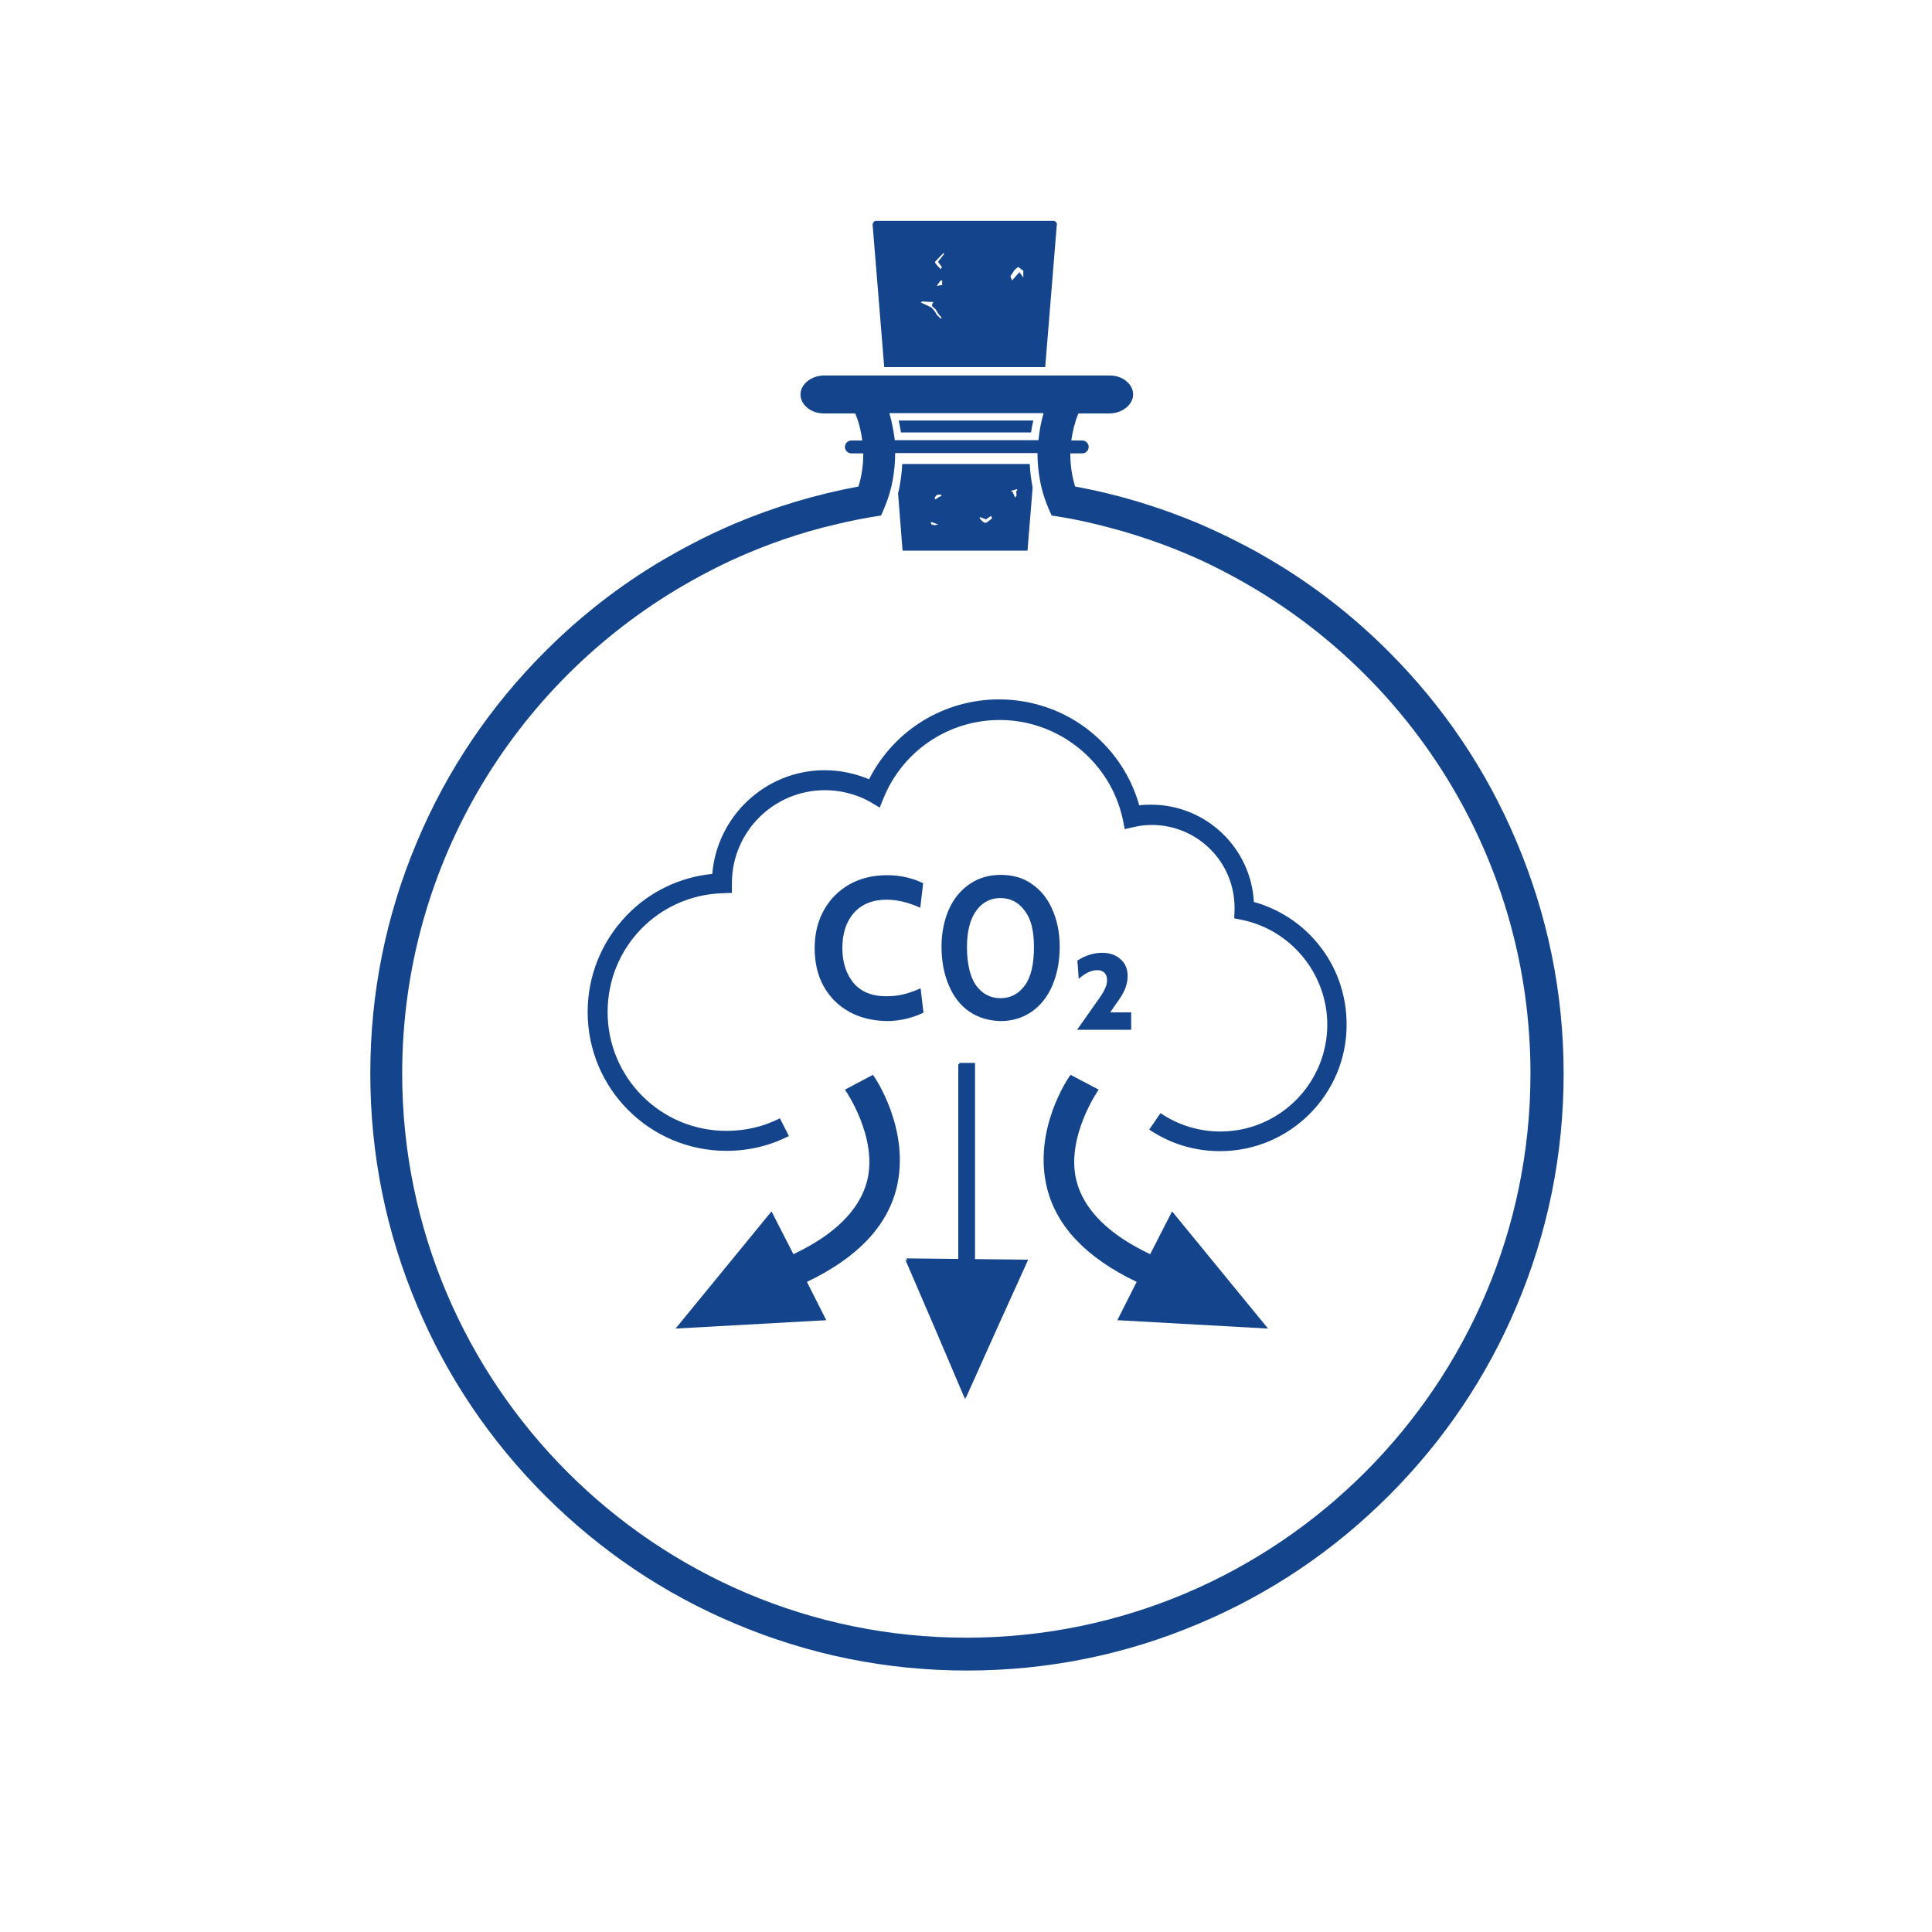
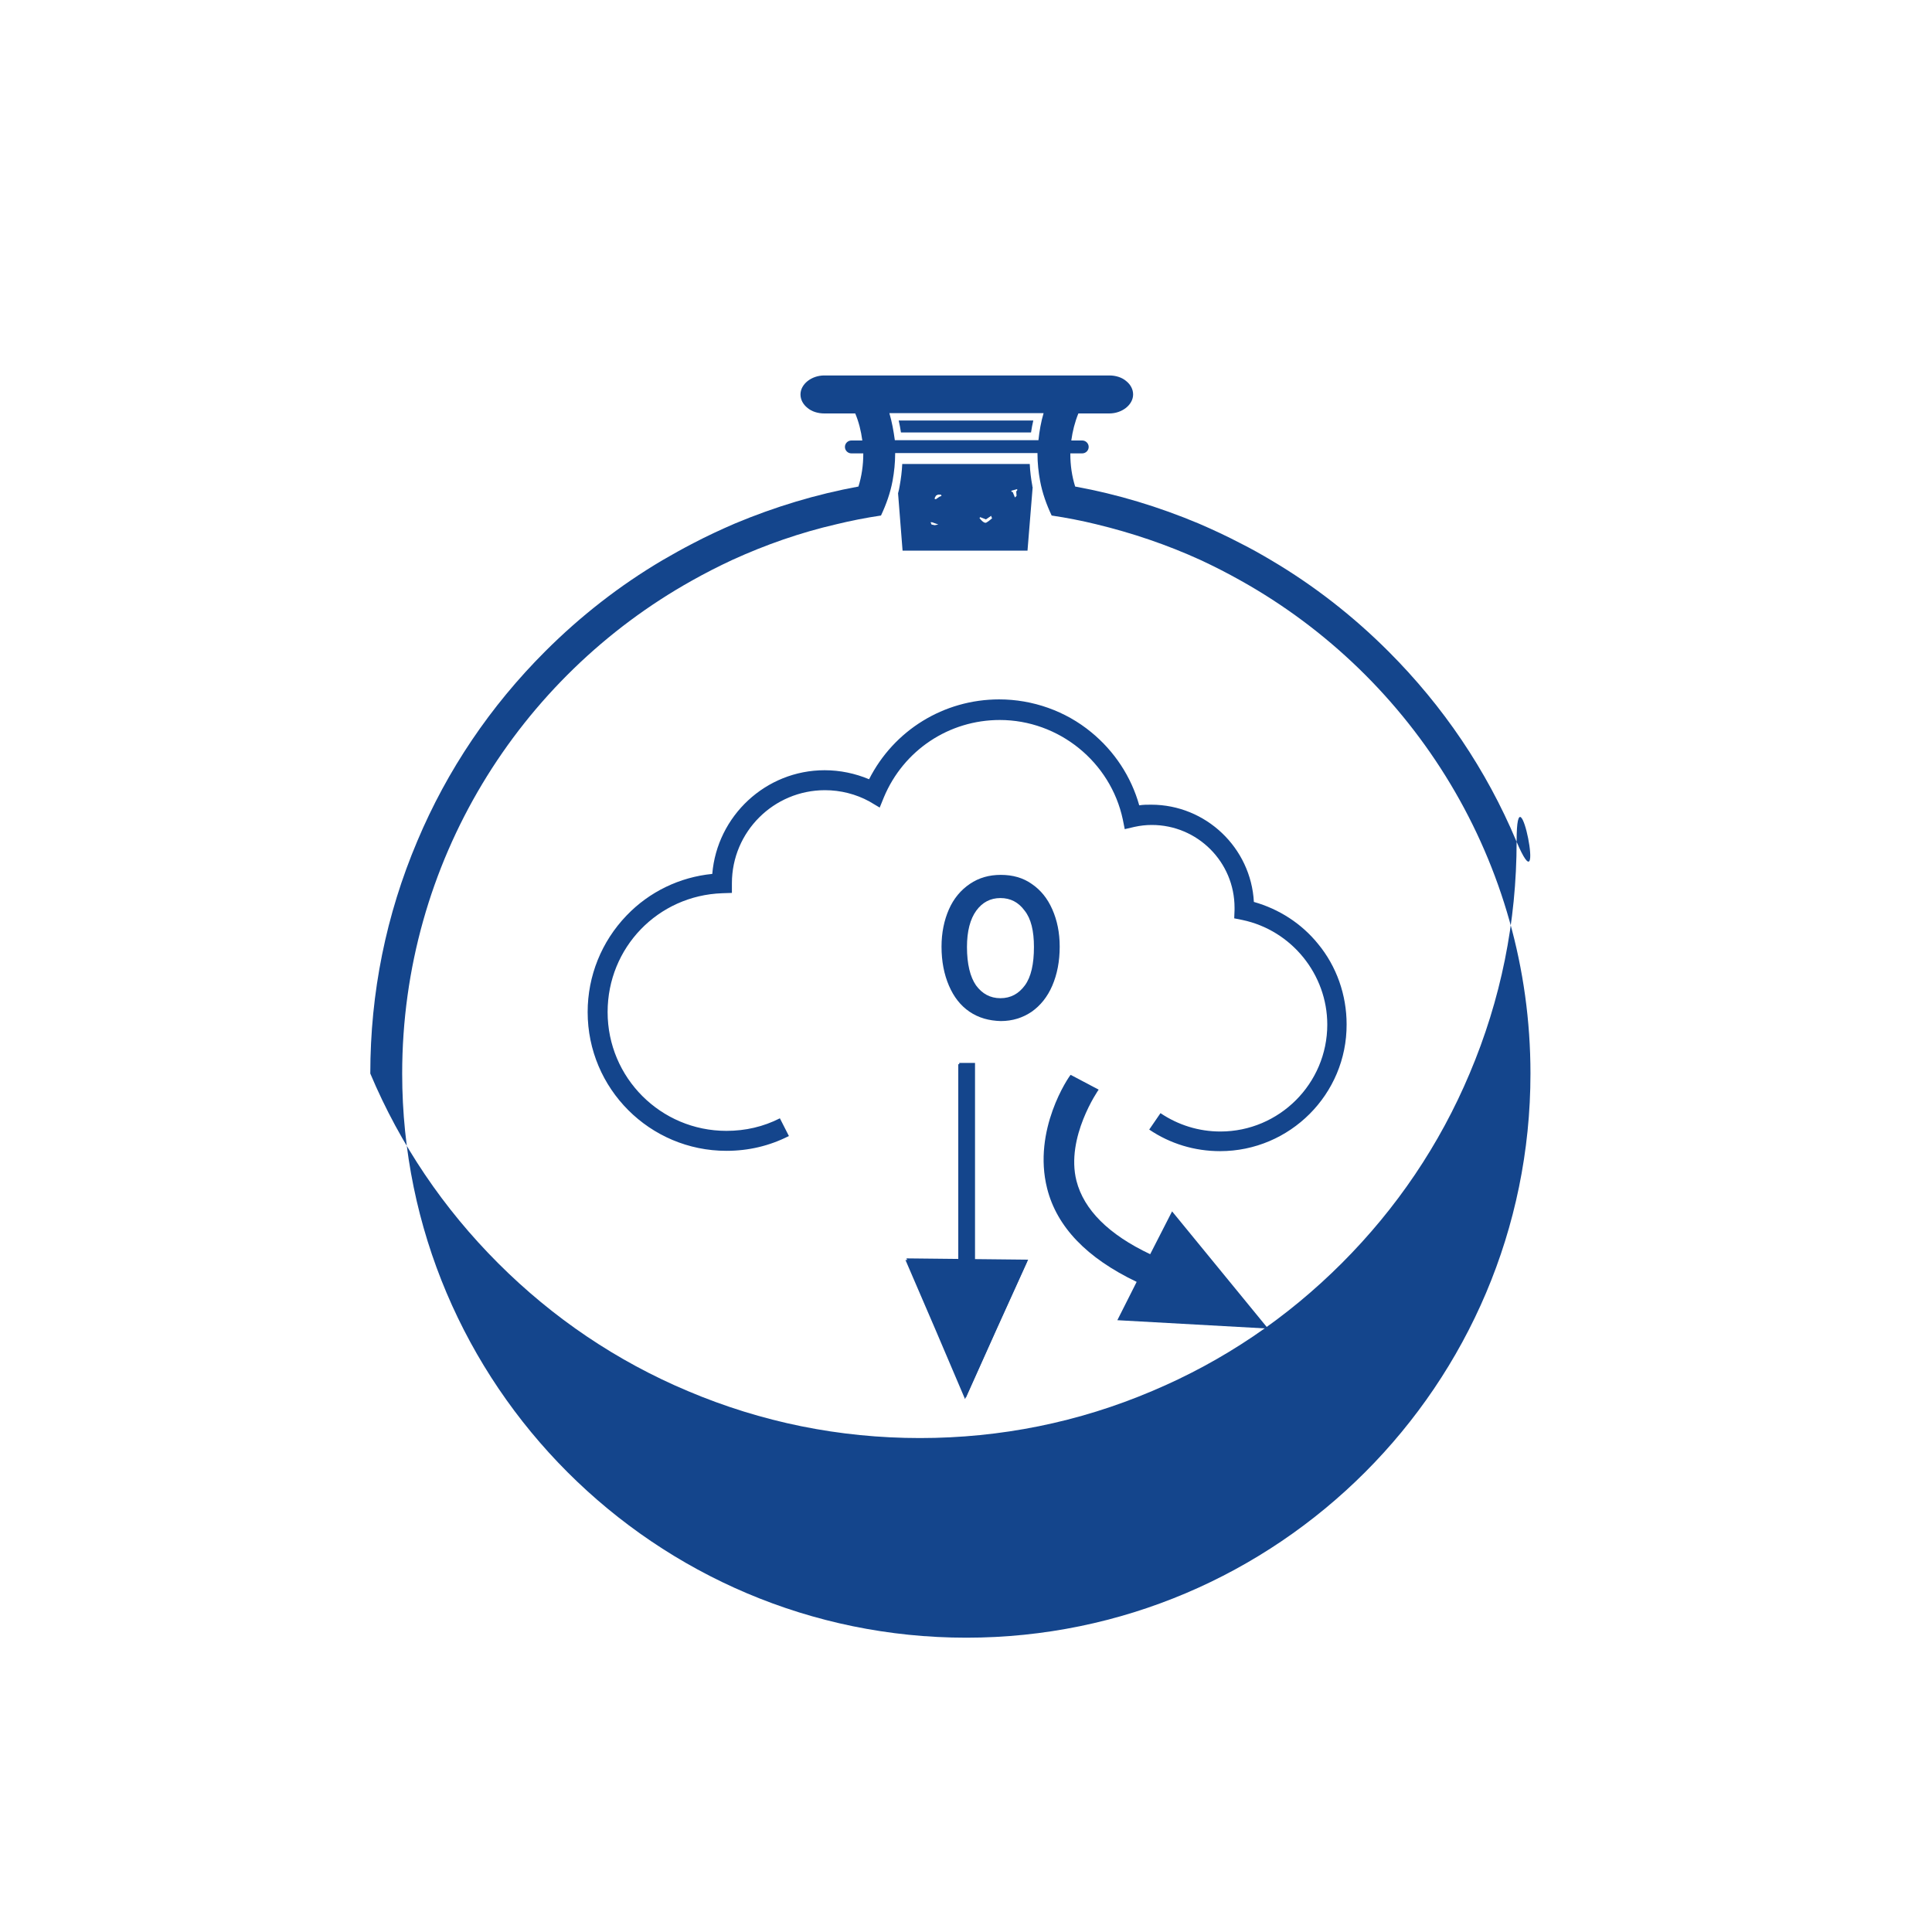
<svg xmlns="http://www.w3.org/2000/svg" version="1.1" id="Layer_1" x="0px" y="0px" viewBox="0 0 60 60" style="enable-background:new 0 0 60 60;" xml:space="preserve">
  <style type="text/css">
	.st0{fill:#14458C;}
</style>
  <g>
    <path class="st0" d="M37.89,35.75c-0.79,0-1.55-0.23-2.2-0.67l0.35-0.51c0.55,0.37,1.19,0.57,1.86,0.57c1.83,0,3.32-1.49,3.32-3.32   c0-1.56-1.11-2.93-2.64-3.25l-0.25-0.05l0.01-0.26c0-0.02,0-0.04,0-0.07c0-1.42-1.15-2.57-2.57-2.57c-0.18,0-0.36,0.02-0.54,0.06   l-0.3,0.07l-0.06-0.3c-0.38-1.79-1.99-3.09-3.82-3.09c-1.58,0-2.99,0.94-3.6,2.4l-0.13,0.32L27,24.89   c-0.42-0.23-0.9-0.35-1.38-0.35c-1.59,0-2.89,1.29-2.89,2.89v0.3l-0.3,0.01c-2,0.07-3.56,1.69-3.56,3.69   c0,2.04,1.65,3.69,3.69,3.69c0.59,0,1.15-0.13,1.66-0.39l0.28,0.55c-0.61,0.31-1.26,0.46-1.94,0.46c-2.38,0-4.31-1.93-4.31-4.31   c0-1.12,0.43-2.19,1.21-3c0.71-0.74,1.65-1.19,2.66-1.29c0.15-1.8,1.66-3.22,3.49-3.22c0.48,0,0.95,0.1,1.38,0.28   c0.77-1.52,2.32-2.48,4.04-2.48c1.04,0,2.06,0.36,2.86,1.02c0.72,0.59,1.24,1.38,1.49,2.27c0.12-0.02,0.25-0.02,0.37-0.02   c1.7,0,3.1,1.34,3.19,3.02c0.78,0.22,1.48,0.67,1.99,1.3c0.58,0.7,0.89,1.59,0.89,2.5C41.83,33.98,40.06,35.75,37.89,35.75" />
-     <path class="st0" d="M27.11,33.38l-0.87,0.46c0.01,0.01,1.03,1.48,0.69,2.83c-0.23,0.9-1,1.67-2.29,2.28l-0.68-1.33l-1.49,1.82   l-1.49,1.82l2.34-0.13l2.34-0.13l-0.6-1.19c1.55-0.74,2.48-1.71,2.78-2.9C28.29,35.09,27.16,33.44,27.11,33.38" />
    <path class="st0" d="M33.25,33.38l0.87,0.46c-0.01,0.01-1.03,1.48-0.69,2.83c0.23,0.9,1,1.67,2.29,2.28l0.68-1.33l1.49,1.82   l1.49,1.82l-2.34-0.13l-2.34-0.13l0.6-1.19c-1.55-0.74-2.48-1.71-2.78-2.9C32.06,35.09,33.19,33.44,33.25,33.38" />
    <polygon class="st0" points="30.04,39.1 31.93,39.12 30.96,41.26 30,43.4 29.08,41.24 28.15,39.08  " />
    <rect x="29.79" y="33.01" class="st0" width="0.49" height="6.36" />
    <polygon class="st0" points="30.01,39.15 31.9,39.17 30.93,41.31 29.97,43.45 29.05,41.29 28.12,39.13  " />
    <rect x="29.76" y="33.05" class="st0" width="0.49" height="6.36" />
-     <path class="st0" d="M26.37,31.42c-0.34-0.19-0.6-0.45-0.79-0.79c-0.19-0.34-0.28-0.74-0.28-1.19c0-0.45,0.1-0.84,0.29-1.18   c0.19-0.34,0.46-0.61,0.8-0.8c0.34-0.19,0.73-0.28,1.16-0.28c0.42,0,0.79,0.09,1.12,0.25l-0.09,0.76   c-0.18-0.08-0.35-0.14-0.51-0.18c-0.16-0.04-0.34-0.07-0.53-0.07c-0.44,0-0.78,0.14-1.02,0.41c-0.24,0.27-0.36,0.64-0.36,1.09   c0,0.45,0.12,0.81,0.35,1.09c0.23,0.27,0.57,0.41,1.01,0.41c0.19,0,0.37-0.02,0.54-0.06c0.16-0.04,0.34-0.1,0.53-0.19l0.09,0.76   c-0.36,0.17-0.74,0.26-1.15,0.26C27.1,31.7,26.71,31.61,26.37,31.42" />
    <path class="st0" d="M31.83,30.6c0.19-0.26,0.28-0.66,0.28-1.19c0-0.5-0.09-0.88-0.29-1.13c-0.19-0.26-0.44-0.39-0.75-0.39   c-0.31,0-0.56,0.13-0.75,0.39c-0.19,0.26-0.29,0.64-0.29,1.13c0,0.53,0.1,0.93,0.28,1.19c0.19,0.26,0.44,0.4,0.76,0.4   S31.64,30.86,31.83,30.6 M30.11,31.42c-0.28-0.19-0.49-0.46-0.64-0.81c-0.15-0.35-0.23-0.75-0.23-1.21c0-0.43,0.08-0.82,0.23-1.16   c0.15-0.34,0.37-0.6,0.65-0.79c0.28-0.19,0.6-0.28,0.96-0.28c0.37,0,0.69,0.09,0.96,0.28c0.28,0.19,0.49,0.45,0.64,0.79   s0.23,0.72,0.23,1.16c0,0.46-0.08,0.86-0.23,1.21c-0.15,0.35-0.37,0.62-0.64,0.81c-0.28,0.19-0.6,0.29-0.96,0.29   C30.71,31.7,30.39,31.61,30.11,31.42" />
-     <path class="st0" d="M35.13,31.44v0.54h-1.68L34.14,31c0.1-0.14,0.16-0.25,0.19-0.33c0.04-0.08,0.05-0.16,0.05-0.24   c0-0.09-0.03-0.17-0.08-0.22c-0.06-0.06-0.13-0.08-0.23-0.08c-0.18,0-0.37,0.09-0.57,0.27l-0.04-0.57   c0.25-0.16,0.51-0.24,0.77-0.24c0.24,0,0.43,0.07,0.57,0.2c0.15,0.13,0.22,0.31,0.22,0.52c0,0.14-0.03,0.27-0.08,0.4   c-0.05,0.13-0.15,0.29-0.29,0.48l-0.17,0.25H35.13z" />
-     <path class="st0" d="M30.01,50.86c-9.66,0-17.52-7.86-17.52-17.52c0-6.57,3.63-12.31,9-15.31c0.41-0.23,0.82-0.44,1.25-0.64   c1.03-0.47,2.11-0.85,3.24-1.11c0.45-0.11,0.91-0.2,1.38-0.27c0.16-0.34,0.29-0.7,0.36-1.08c0.05-0.27,0.08-0.56,0.08-0.84   c0-0.01,0-0.02,0-0.02h4.42c0,0.01,0,0.01,0,0.02c0,0.29,0.03,0.57,0.08,0.84c0.07,0.38,0.2,0.74,0.36,1.08   c0.47,0.07,0.93,0.16,1.38,0.27c1.12,0.27,2.21,0.64,3.24,1.11c0.43,0.2,0.84,0.41,1.25,0.64c5.37,3,9,8.74,9,15.31   C47.53,43,39.67,50.86,30.01,50.86 M27.62,12.83h4.79c-0.08,0.27-0.13,0.55-0.16,0.84h-4.46C27.75,13.38,27.7,13.1,27.62,12.83    M47.09,26.12c-0.93-2.21-2.27-4.19-3.97-5.89c-1.1-1.1-2.32-2.05-3.64-2.83c-0.32-0.19-0.64-0.37-0.96-0.53   c-0.42-0.22-0.85-0.42-1.29-0.61c-1.24-0.52-2.52-0.91-3.84-1.15c-0.1-0.32-0.15-0.66-0.15-1.01c0-0.01,0-0.02,0-0.02h0.37   c0.11,0,0.2-0.09,0.2-0.2c0-0.11-0.09-0.2-0.2-0.2h-0.34c0.04-0.29,0.11-0.57,0.22-0.84h0.96c0.4,0,0.74-0.27,0.74-0.59   c0-0.16-0.08-0.31-0.22-0.42c-0.13-0.11-0.32-0.17-0.52-0.17h-8.85c-0.4,0-0.74,0.27-0.74,0.59c0,0.16,0.08,0.31,0.22,0.42   c0.13,0.11,0.32,0.17,0.52,0.17h0.96c0.11,0.26,0.18,0.54,0.22,0.84h-0.34c-0.11,0-0.2,0.09-0.2,0.2c0,0.11,0.09,0.2,0.2,0.2h0.37   c0,0.01,0,0.01,0,0.02c0,0.35-0.05,0.69-0.15,1.01c-1.31,0.24-2.6,0.63-3.84,1.15c-0.44,0.19-0.87,0.39-1.29,0.61   c-0.33,0.17-0.65,0.35-0.96,0.53c-1.32,0.78-2.54,1.73-3.64,2.83c-1.7,1.7-3.04,3.68-3.97,5.89c-0.97,2.29-1.46,4.71-1.46,7.22   s0.49,4.93,1.46,7.22c0.93,2.21,2.27,4.19,3.97,5.89c1.7,1.7,3.68,3.04,5.89,3.97c2.29,0.97,4.71,1.46,7.21,1.46   s4.93-0.49,7.21-1.46c2.21-0.93,4.19-2.27,5.89-3.97c1.7-1.7,3.04-3.68,3.97-5.89c0.97-2.29,1.46-4.71,1.46-7.22   S48.06,28.41,47.09,26.12" />
+     <path class="st0" d="M30.01,50.86c-9.66,0-17.52-7.86-17.52-17.52c0-6.57,3.63-12.31,9-15.31c0.41-0.23,0.82-0.44,1.25-0.64   c1.03-0.47,2.11-0.85,3.24-1.11c0.45-0.11,0.91-0.2,1.38-0.27c0.16-0.34,0.29-0.7,0.36-1.08c0.05-0.27,0.08-0.56,0.08-0.84   c0-0.01,0-0.02,0-0.02h4.42c0,0.01,0,0.01,0,0.02c0,0.29,0.03,0.57,0.08,0.84c0.07,0.38,0.2,0.74,0.36,1.08   c0.47,0.07,0.93,0.16,1.38,0.27c1.12,0.27,2.21,0.64,3.24,1.11c0.43,0.2,0.84,0.41,1.25,0.64c5.37,3,9,8.74,9,15.31   C47.53,43,39.67,50.86,30.01,50.86 M27.62,12.83h4.79c-0.08,0.27-0.13,0.55-0.16,0.84h-4.46C27.75,13.38,27.7,13.1,27.62,12.83    M47.09,26.12c-0.93-2.21-2.27-4.19-3.97-5.89c-1.1-1.1-2.32-2.05-3.64-2.83c-0.32-0.19-0.64-0.37-0.96-0.53   c-0.42-0.22-0.85-0.42-1.29-0.61c-1.24-0.52-2.52-0.91-3.84-1.15c-0.1-0.32-0.15-0.66-0.15-1.01c0-0.01,0-0.02,0-0.02h0.37   c0.11,0,0.2-0.09,0.2-0.2c0-0.11-0.09-0.2-0.2-0.2h-0.34c0.04-0.29,0.11-0.57,0.22-0.84h0.96c0.4,0,0.74-0.27,0.74-0.59   c0-0.16-0.08-0.31-0.22-0.42c-0.13-0.11-0.32-0.17-0.52-0.17h-8.85c-0.4,0-0.74,0.27-0.74,0.59c0,0.16,0.08,0.31,0.22,0.42   c0.13,0.11,0.32,0.17,0.52,0.17h0.96c0.11,0.26,0.18,0.54,0.22,0.84h-0.34c-0.11,0-0.2,0.09-0.2,0.2c0,0.11,0.09,0.2,0.2,0.2h0.37   c0,0.01,0,0.01,0,0.02c0,0.35-0.05,0.69-0.15,1.01c-1.31,0.24-2.6,0.63-3.84,1.15c-0.44,0.19-0.87,0.39-1.29,0.61   c-0.33,0.17-0.65,0.35-0.96,0.53c-1.32,0.78-2.54,1.73-3.64,2.83c-1.7,1.7-3.04,3.68-3.97,5.89c-0.97,2.29-1.46,4.71-1.46,7.22   c0.93,2.21,2.27,4.19,3.97,5.89c1.7,1.7,3.68,3.04,5.89,3.97c2.29,0.97,4.71,1.46,7.21,1.46   s4.93-0.49,7.21-1.46c2.21-0.93,4.19-2.27,5.89-3.97c1.7-1.7,3.04-3.68,3.97-5.89c0.97-2.29,1.46-4.71,1.46-7.22   S48.06,28.41,47.09,26.12" />
    <path class="st0" d="M27.98,13.43c-0.02-0.12-0.04-0.25-0.07-0.37h4.18c-0.03,0.12-0.05,0.24-0.07,0.37H27.98z" />
-     <path class="st0" d="M31.78,8.62l-0.12-0.17l-0.23,0.26l-0.05-0.13l0.13-0.2l0.11-0.09l0.16,0.12V8.62z M29.32,7.89l-0.19,0.24   l0.12,0.16l-0.03,0.07c0,0-0.21-0.19-0.18-0.23c0.03-0.04,0.27-0.28,0.27-0.28V7.89z M29.26,8.85l-0.17,0.03l0.12-0.17h0.05V8.85z    M29.23,9.9c0,0-0.12-0.08-0.17-0.18c-0.05-0.1-0.15-0.18-0.15-0.18l-0.32-0.15l0.07-0.03l0.09,0.01l0.24,0.01   c0,0-0.08,0.1-0.03,0.14c0.05,0.04,0.1,0.09,0.1,0.09s0.12,0.22,0.17,0.23C29.24,9.87,29.23,9.9,29.23,9.9 M32.8,6.9   c-0.02-0.02-0.05-0.04-0.08-0.04h-5.51c-0.03,0-0.06,0.01-0.08,0.04c-0.02,0.02-0.03,0.05-0.03,0.08l0.36,4.42h5l0.36-4.42   C32.83,6.96,32.82,6.93,32.8,6.9" />
    <path class="st0" d="M31.59,15.23l-0.03,0.03l0.01,0.14l-0.05,0.05l-0.07-0.17l-0.04-0.01v-0.03l0.18-0.05V15.23z M30.63,16.23   c-0.08,0.04-0.21-0.14-0.21-0.14l0.02-0.03l0.18,0.07l0.16-0.11l0.03,0.08C30.81,16.09,30.71,16.19,30.63,16.23 M29.17,15.43   l-0.1,0.07h-0.04v-0.04l0.04-0.07l0.06-0.03h0.09l0.02,0.04L29.17,15.43z M29.03,16.31l-0.1-0.02l-0.03-0.07h0.05l0.19,0.07   L29.03,16.31z M32.06,15.09c-0.04-0.22-0.07-0.45-0.08-0.68h-3.96c-0.01,0.23-0.04,0.46-0.08,0.68c-0.01,0.08-0.03,0.15-0.05,0.23   l0.14,1.78h3.88l0.16-1.97C32.06,15.12,32.06,15.1,32.06,15.09" />
  </g>
</svg>